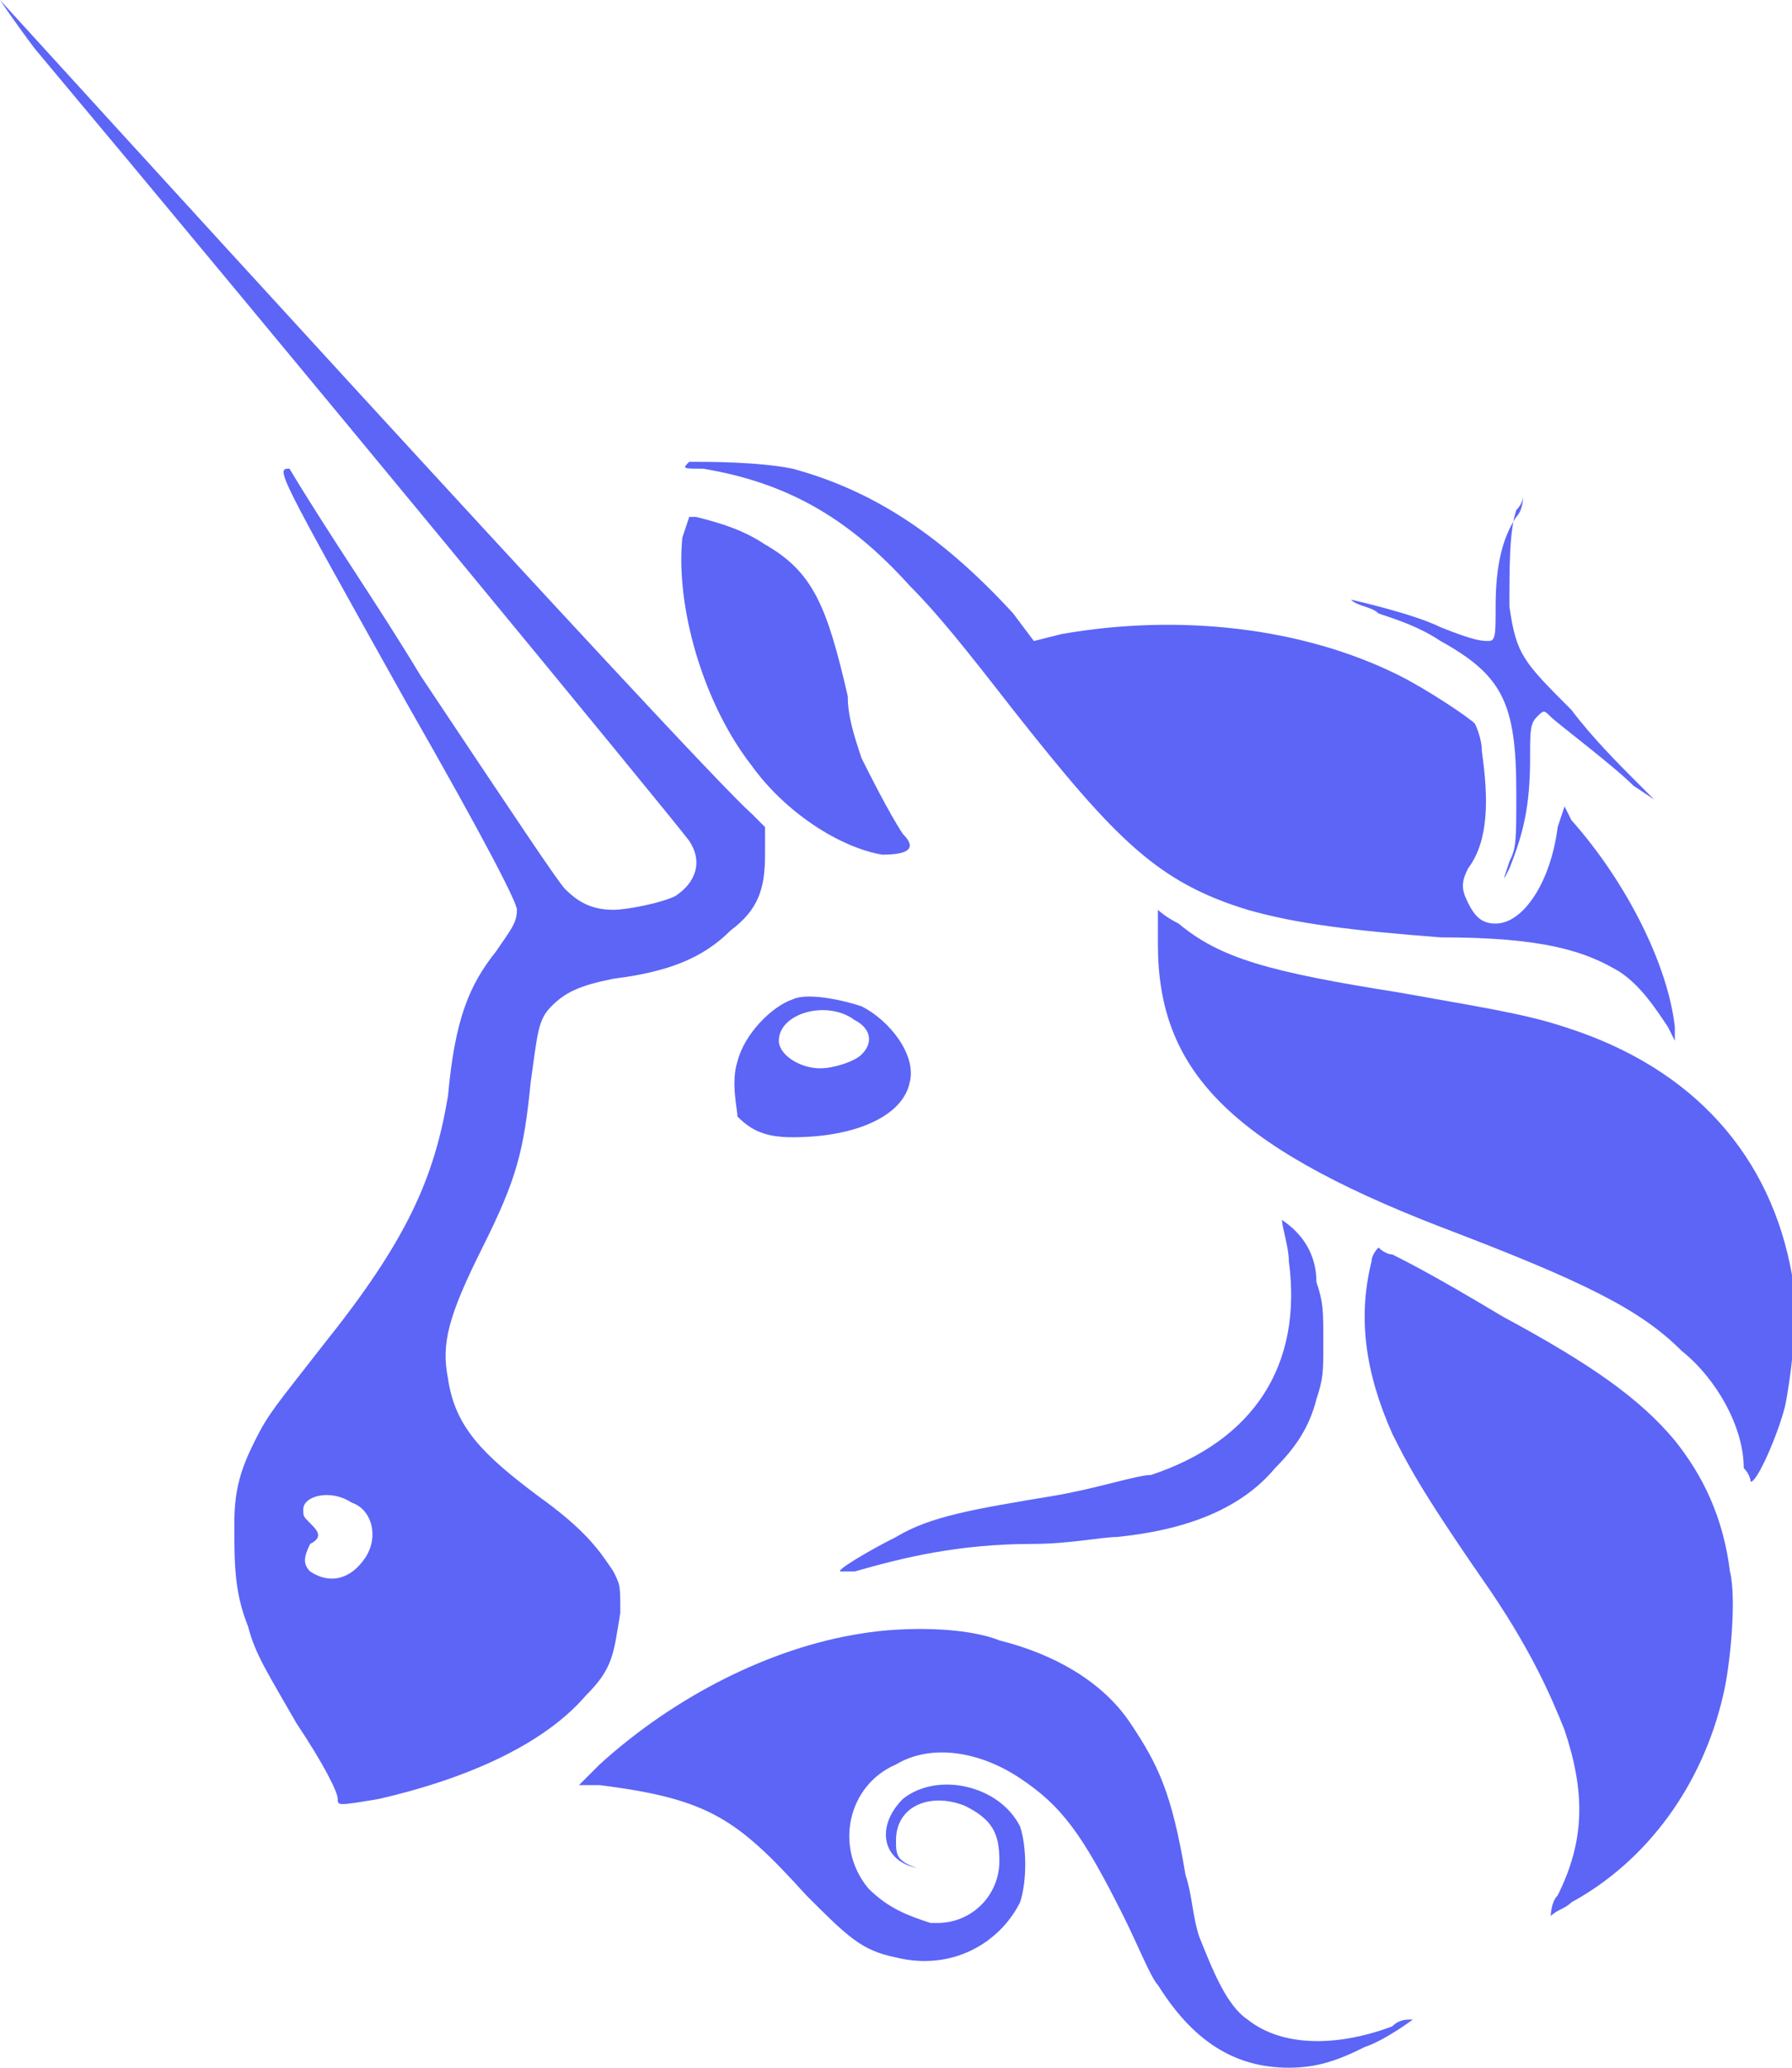
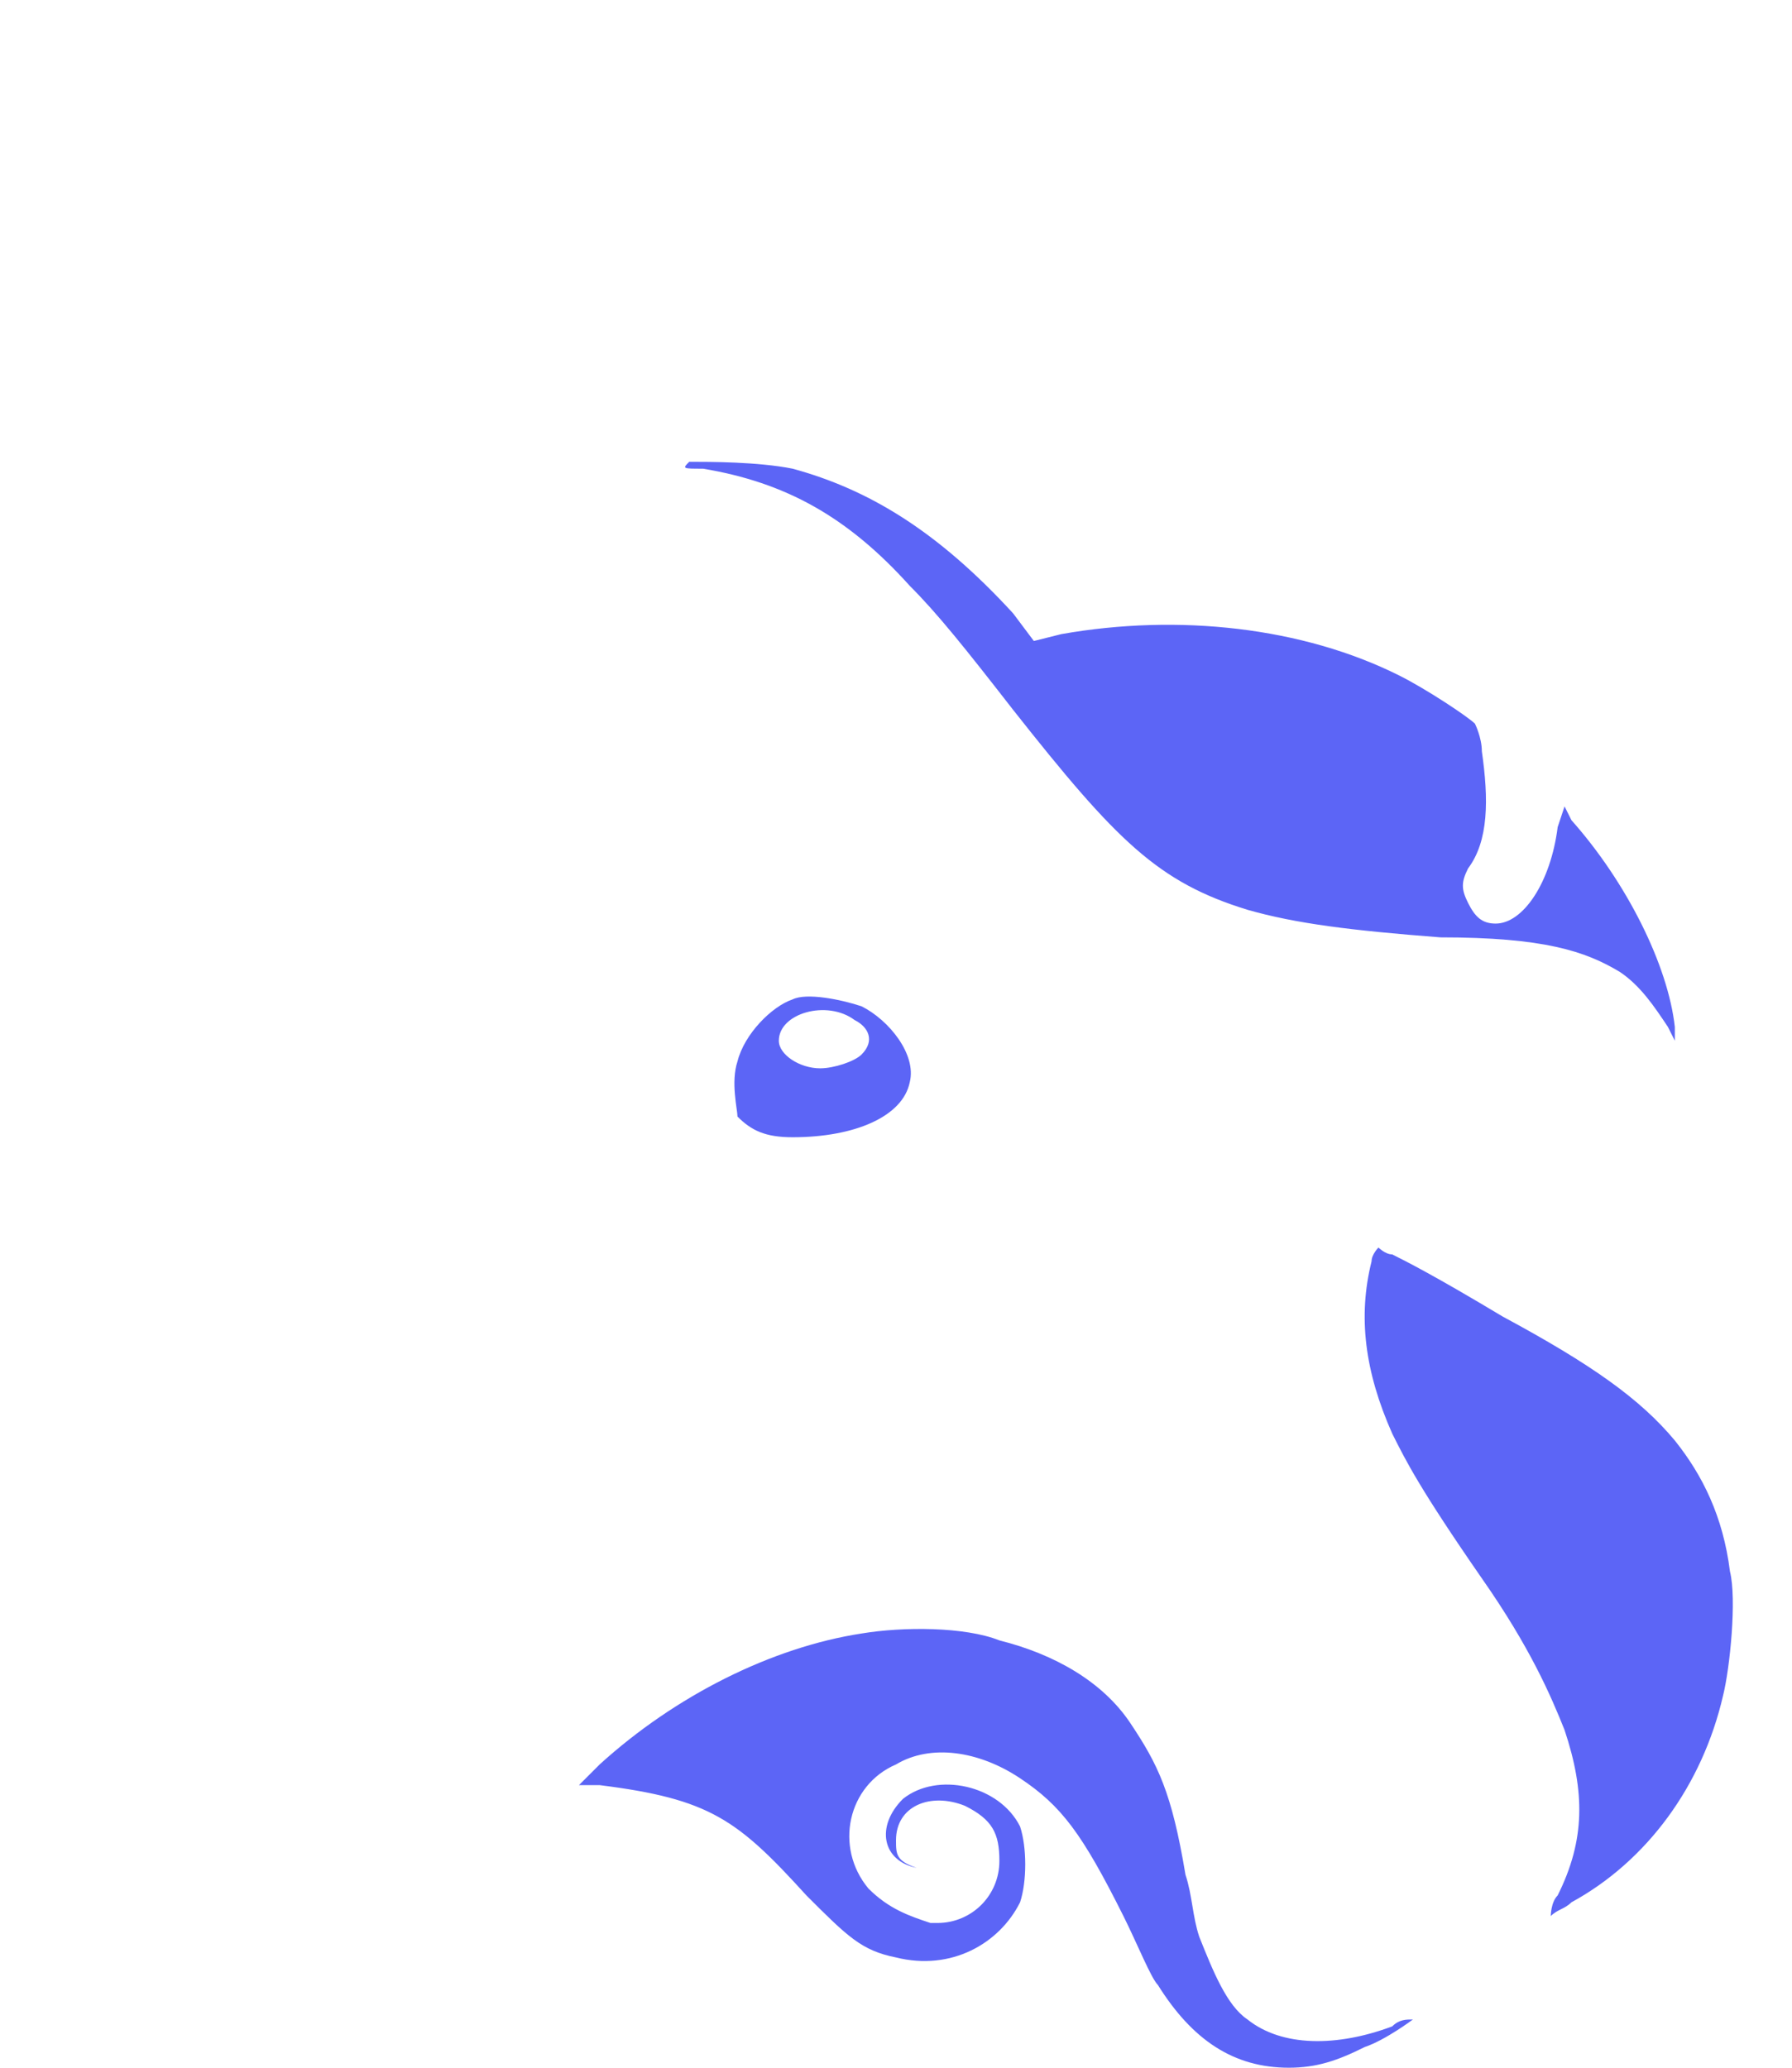
<svg xmlns="http://www.w3.org/2000/svg" enable-background="new 0 0 26 30" viewBox="0 0 26 30">
  <g fill="#5c65f6">
-     <path clip-rule="evenodd" d="m.5.7c3.6 4.3 9.2 11.1 9.5 11.5.2.3.1.6-.2.8-.2.1-.7.2-.9.2-.3 0-.5-.1-.7-.3-.1-.1-.7-1-2.1-3.1-.6-1-1.3-2-1.9-3-.2 0-.2 0 1.7 3.4 1.2 2.1 1.6 2.9 1.6 3 0 .2-.1.3-.3.6-.4.5-.6 1-.7 2.1-.2 1.2-.6 2.1-1.8 3.6-.7.9-.8 1-1 1.4s-.3.7-.3 1.2c0 .6 0 1 .2 1.5.1.4.3.7.7 1.4.4.6.6 1 .6 1.1s0 .1.6 0c1.3-.3 2.4-.8 3-1.5.4-.4.4-.6.5-1.2 0-.4 0-.4-.1-.6-.2-.3-.4-.6-1.1-1.1-.8-.6-1.2-1-1.3-1.7-.1-.5 0-.9.5-1.9s.6-1.4.7-2.4c.1-.7.1-.9.3-1.1s.4-.3.9-.4c.8-.1 1.3-.3 1.7-.7.4-.3.5-.6.5-1.1v-.4l-.2-.2c-.8-.7-10.9-11.8-10.9-11.8s.2.3.5.7zm4.8 21.9c.2-.3.1-.7-.2-.8-.3-.2-.7-.1-.7.1 0 .1 0 .1.1.2s.2.2 0 .3c-.1.2-.1.3 0 .4.3.2.6.1.8-.2z" fill-rule="evenodd" />
    <path d="m10.2 6.8c-.3 0-.3 0-.2-.1.3 0 1 0 1.5.1 1.1.3 2.1.9 3.2 2.1l.3.4.4-.1c1.7-.3 3.5-.1 4.9.6.4.2 1 .6 1.1.7 0 0 .1.2.1.4.1.7.1 1.3-.2 1.7-.1.2-.1.3 0 .5s.2.3.4.3c.4 0 .8-.6.9-1.4l.1-.3.1.2c.8.9 1.4 2.1 1.5 3v.2l-.1-.2c-.2-.3-.4-.6-.7-.8-.5-.3-1.1-.5-2.6-.5-1.3-.1-2.1-.2-2.8-.4-1.3-.4-1.9-1-3.4-2.9-.7-.9-1.1-1.4-1.5-1.8-.9-1-1.8-1.5-3-1.7z" />
-     <path d="m21.7 8.8c0-.6.1-1 .3-1.3.1-.1.1-.3.1-.3s0 .1-.1.2c-.1.3-.1.8-.1 1.4.1.7.2.8.9 1.5.3.4.7.8.9 1l.3.3-.3-.2c-.3-.3-1.1-.9-1.2-1s-.1-.1-.2 0-.1.2-.1.6c0 .7-.1 1.1-.3 1.6-.1.2-.1.2 0-.1.1-.2.1-.3.1-1 0-1.3-.2-1.7-1.1-2.2-.3-.2-.6-.3-.9-.4-.1-.1-.3-.1-.4-.2 0 0 .9.2 1.3.4.5.2.6.2.7.2s.1-.1.1-.5zm-11.8-1c-.1 1 .3 2.4 1 3.3.5.7 1.3 1.2 1.9 1.3.4 0 .5-.1.3-.3-.2-.3-.5-.9-.6-1.1-.1-.3-.2-.6-.2-.9-.3-1.3-.5-1.8-1.2-2.2-.3-.2-.6-.3-1-.4h-.1zm11 10c-3.1-1.2-4.1-2.3-4.1-4.1v-.5s.1.1.3.2c.6.5 1.3.7 3.2 1 1.1.2 1.8.3 2.4.5 1.9.6 3 1.9 3.3 3.6.1.5 0 1.4-.1 1.9-.1.4-.4 1.1-.5 1.1 0 0 0-.1-.1-.2 0-.6-.4-1.3-.9-1.7-.6-.6-1.4-1-3.5-1.8zm-2.3-.1c0 .1.1.4.1.6.2 1.5-.5 2.6-2 3.1-.2 0-.8.2-1.4.3-1.2.2-1.8.3-2.3.6-.4.2-.9.5-.8.5h.2c.7-.2 1.5-.4 2.6-.4.5 0 1-.1 1.2-.1 1-.1 1.8-.4 2.3-1 .3-.3.5-.6.6-1 .1-.3.1-.4.1-.8 0-.5 0-.6-.1-.9 0-.4-.2-.7-.5-.9l-.1-.2z" />
    <path d="m20.2 20.8c-.4-.9-.5-1.7-.3-2.5 0-.1.1-.2.1-.2s.1.1.2.1c.2.1.6.3 1.6.9 1.3.7 2 1.2 2.5 1.8.4.5.7 1.1.8 1.9.1.4 0 1.4-.1 1.8-.3 1.3-1.1 2.4-2.2 3-.1.1-.2.1-.3.2 0 0 0-.2.1-.3.4-.8.4-1.5.1-2.4-.2-.5-.5-1.2-1.2-2.2-.9-1.3-1.1-1.7-1.3-2.1zm-7.7 2.9c-1.3.2-2.7.9-3.8 1.9l-.3.3h.3c1.6.2 2 .5 3 1.6.6.6.8.8 1.3.9.8.2 1.5-.2 1.8-.8.1-.3.1-.8 0-1.1-.3-.6-1.2-.8-1.7-.4-.4.4-.3.9.2 1 .1 0 .1 0 0 0-.3-.1-.3-.2-.3-.4 0-.5.5-.7 1-.5.4.2.5.4.5.8 0 .5-.4.9-.9.9h-.1c-.3-.1-.6-.2-.9-.5-.5-.6-.3-1.5.4-1.8.5-.3 1.2-.2 1.8.2s.9.8 1.5 2c.2.4.4.9.5 1 .5.8 1.1 1.2 1.9 1.2.4 0 .7-.1 1.1-.3.3-.1.7-.4.7-.4-.1 0-.2 0-.3.1-.8.3-1.6.3-2.1-.1-.3-.2-.5-.7-.7-1.2-.1-.3-.1-.6-.2-.9-.2-1.2-.4-1.6-.8-2.2s-1.1-1-1.9-1.2c-.5-.2-1.4-.2-2-.1z" />
    <path clip-rule="evenodd" d="m10.7 15.4c.1-.4.5-.8.8-.9.2-.1.7 0 1 .1.4.2.8.7.7 1.1-.1.5-.8.8-1.7.8-.4 0-.6-.1-.8-.3 0-.1-.1-.5 0-.8zm1.7-.6c.2.1.3.3.1.5-.1.1-.4.2-.6.2-.3 0-.6-.2-.6-.4 0-.4.7-.6 1.1-.3z" fill-rule="evenodd" />
  </g>
</svg>